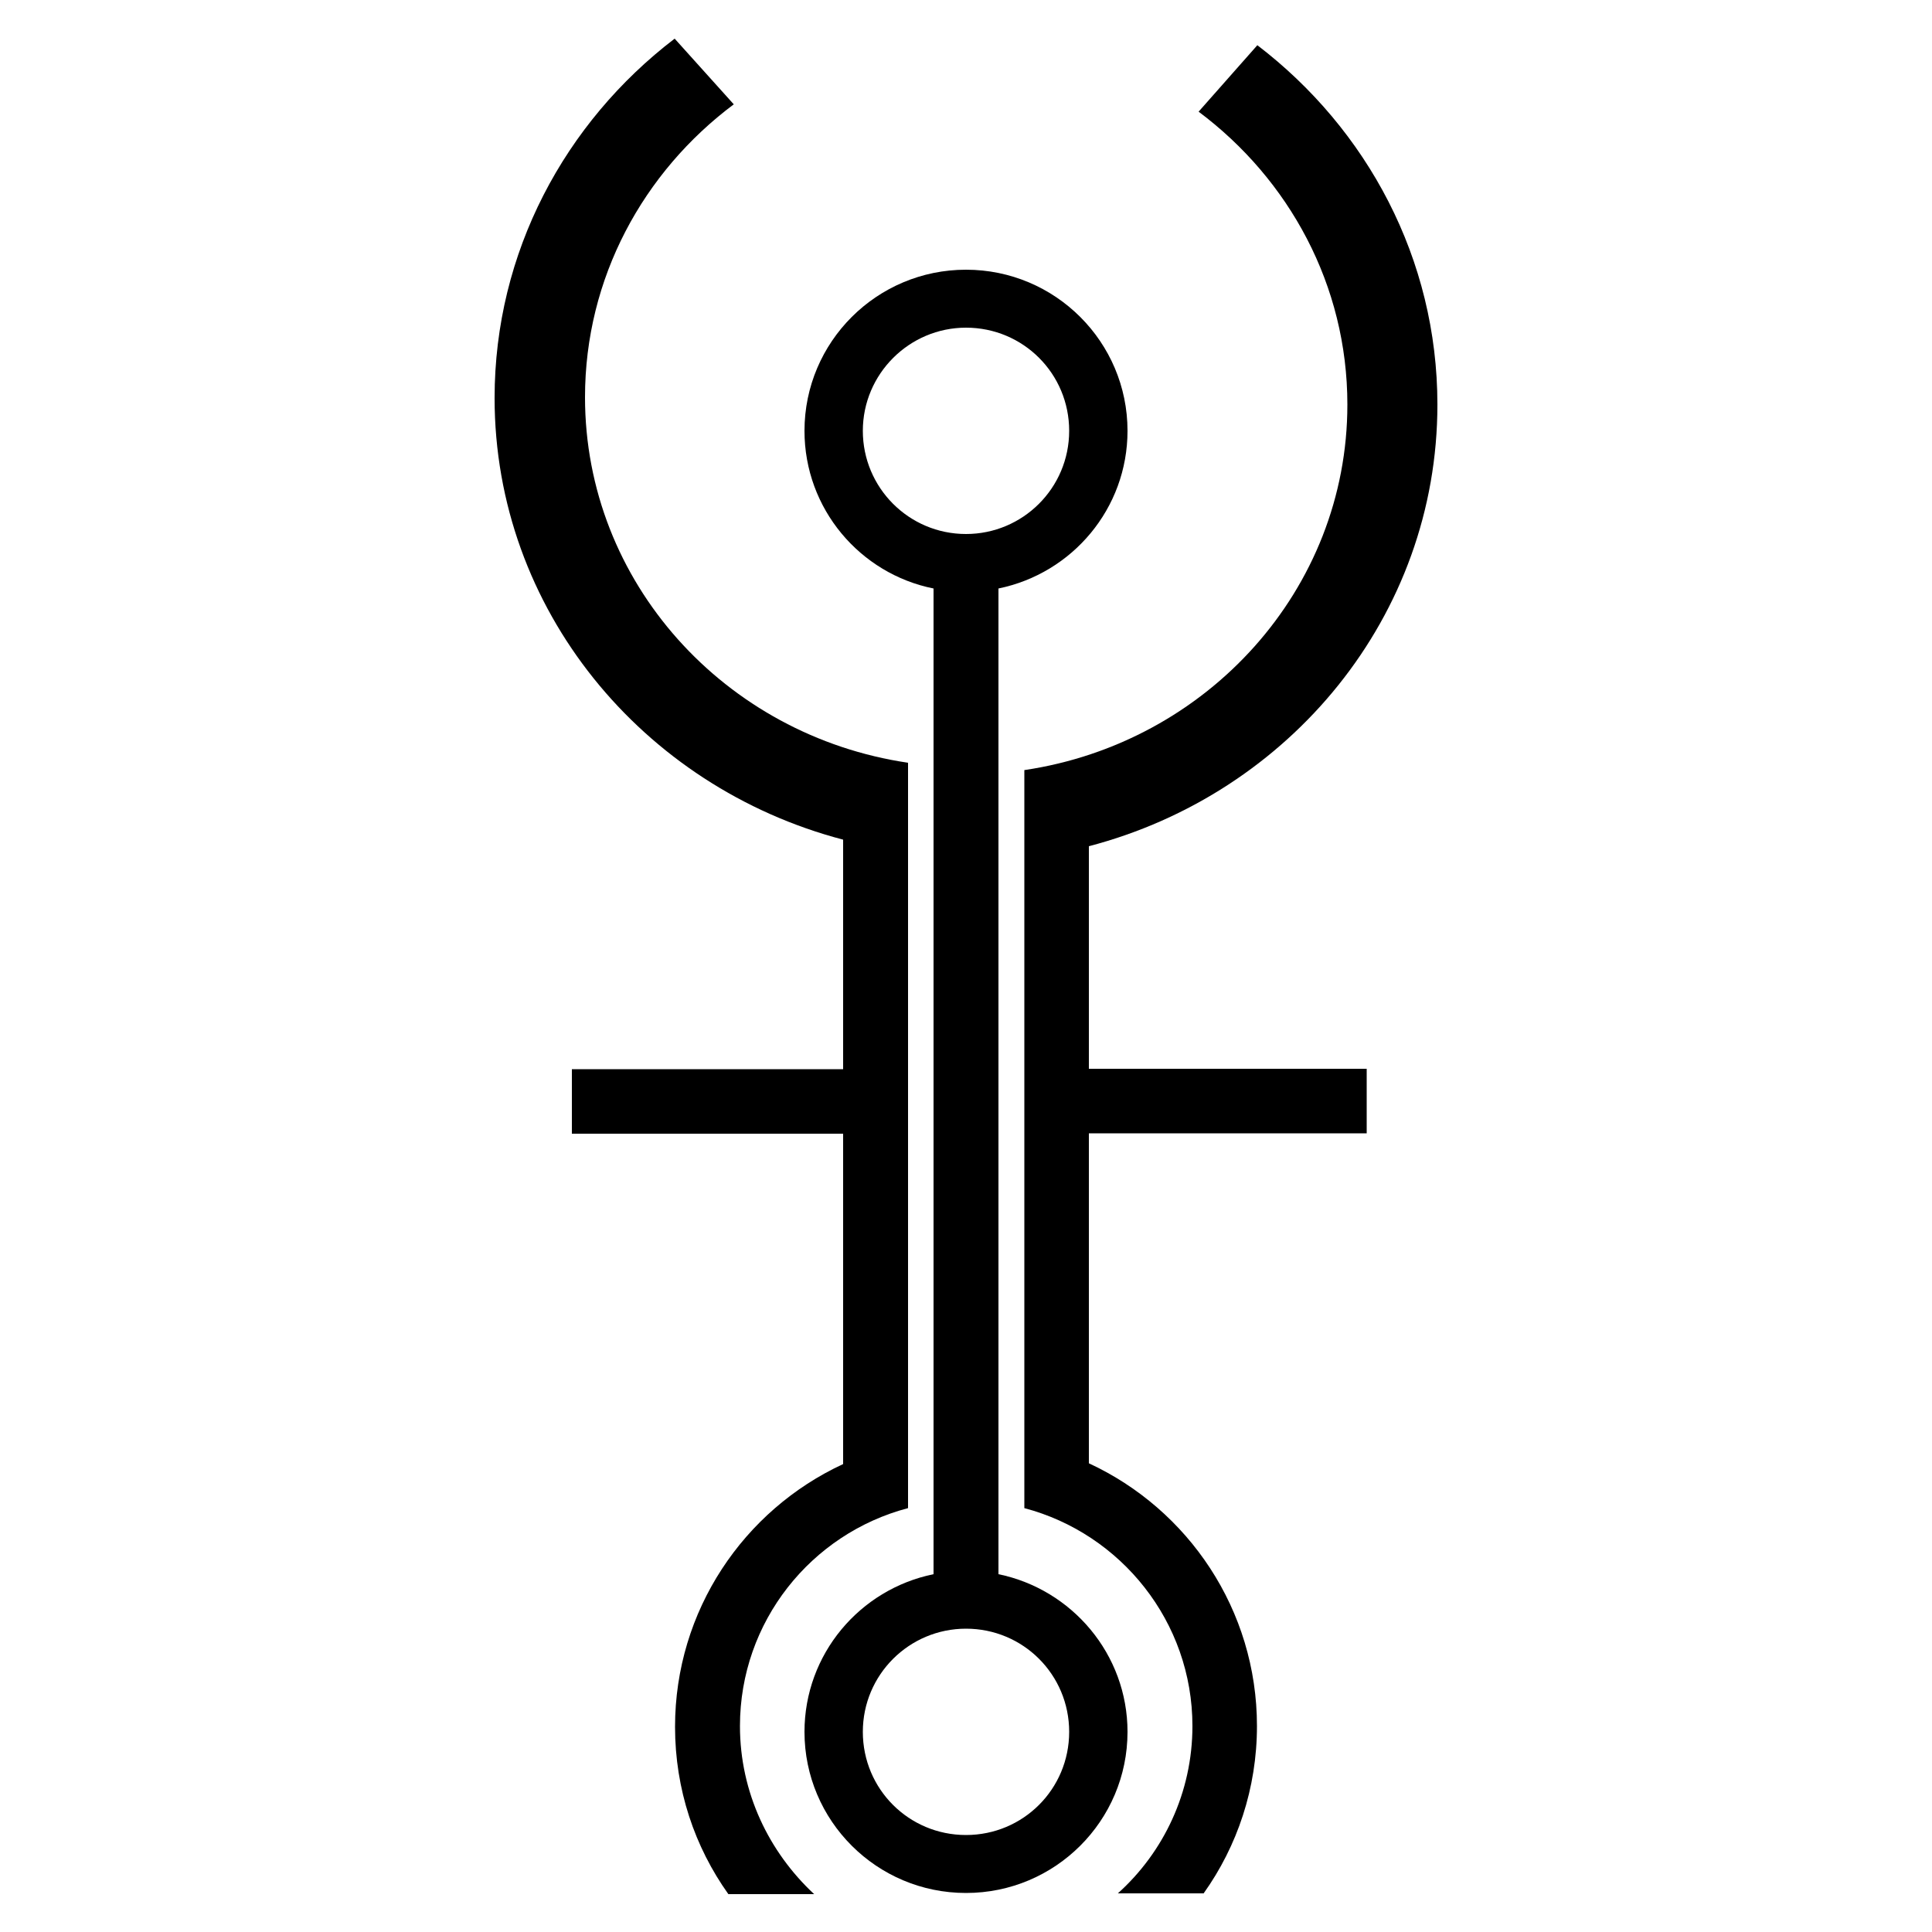
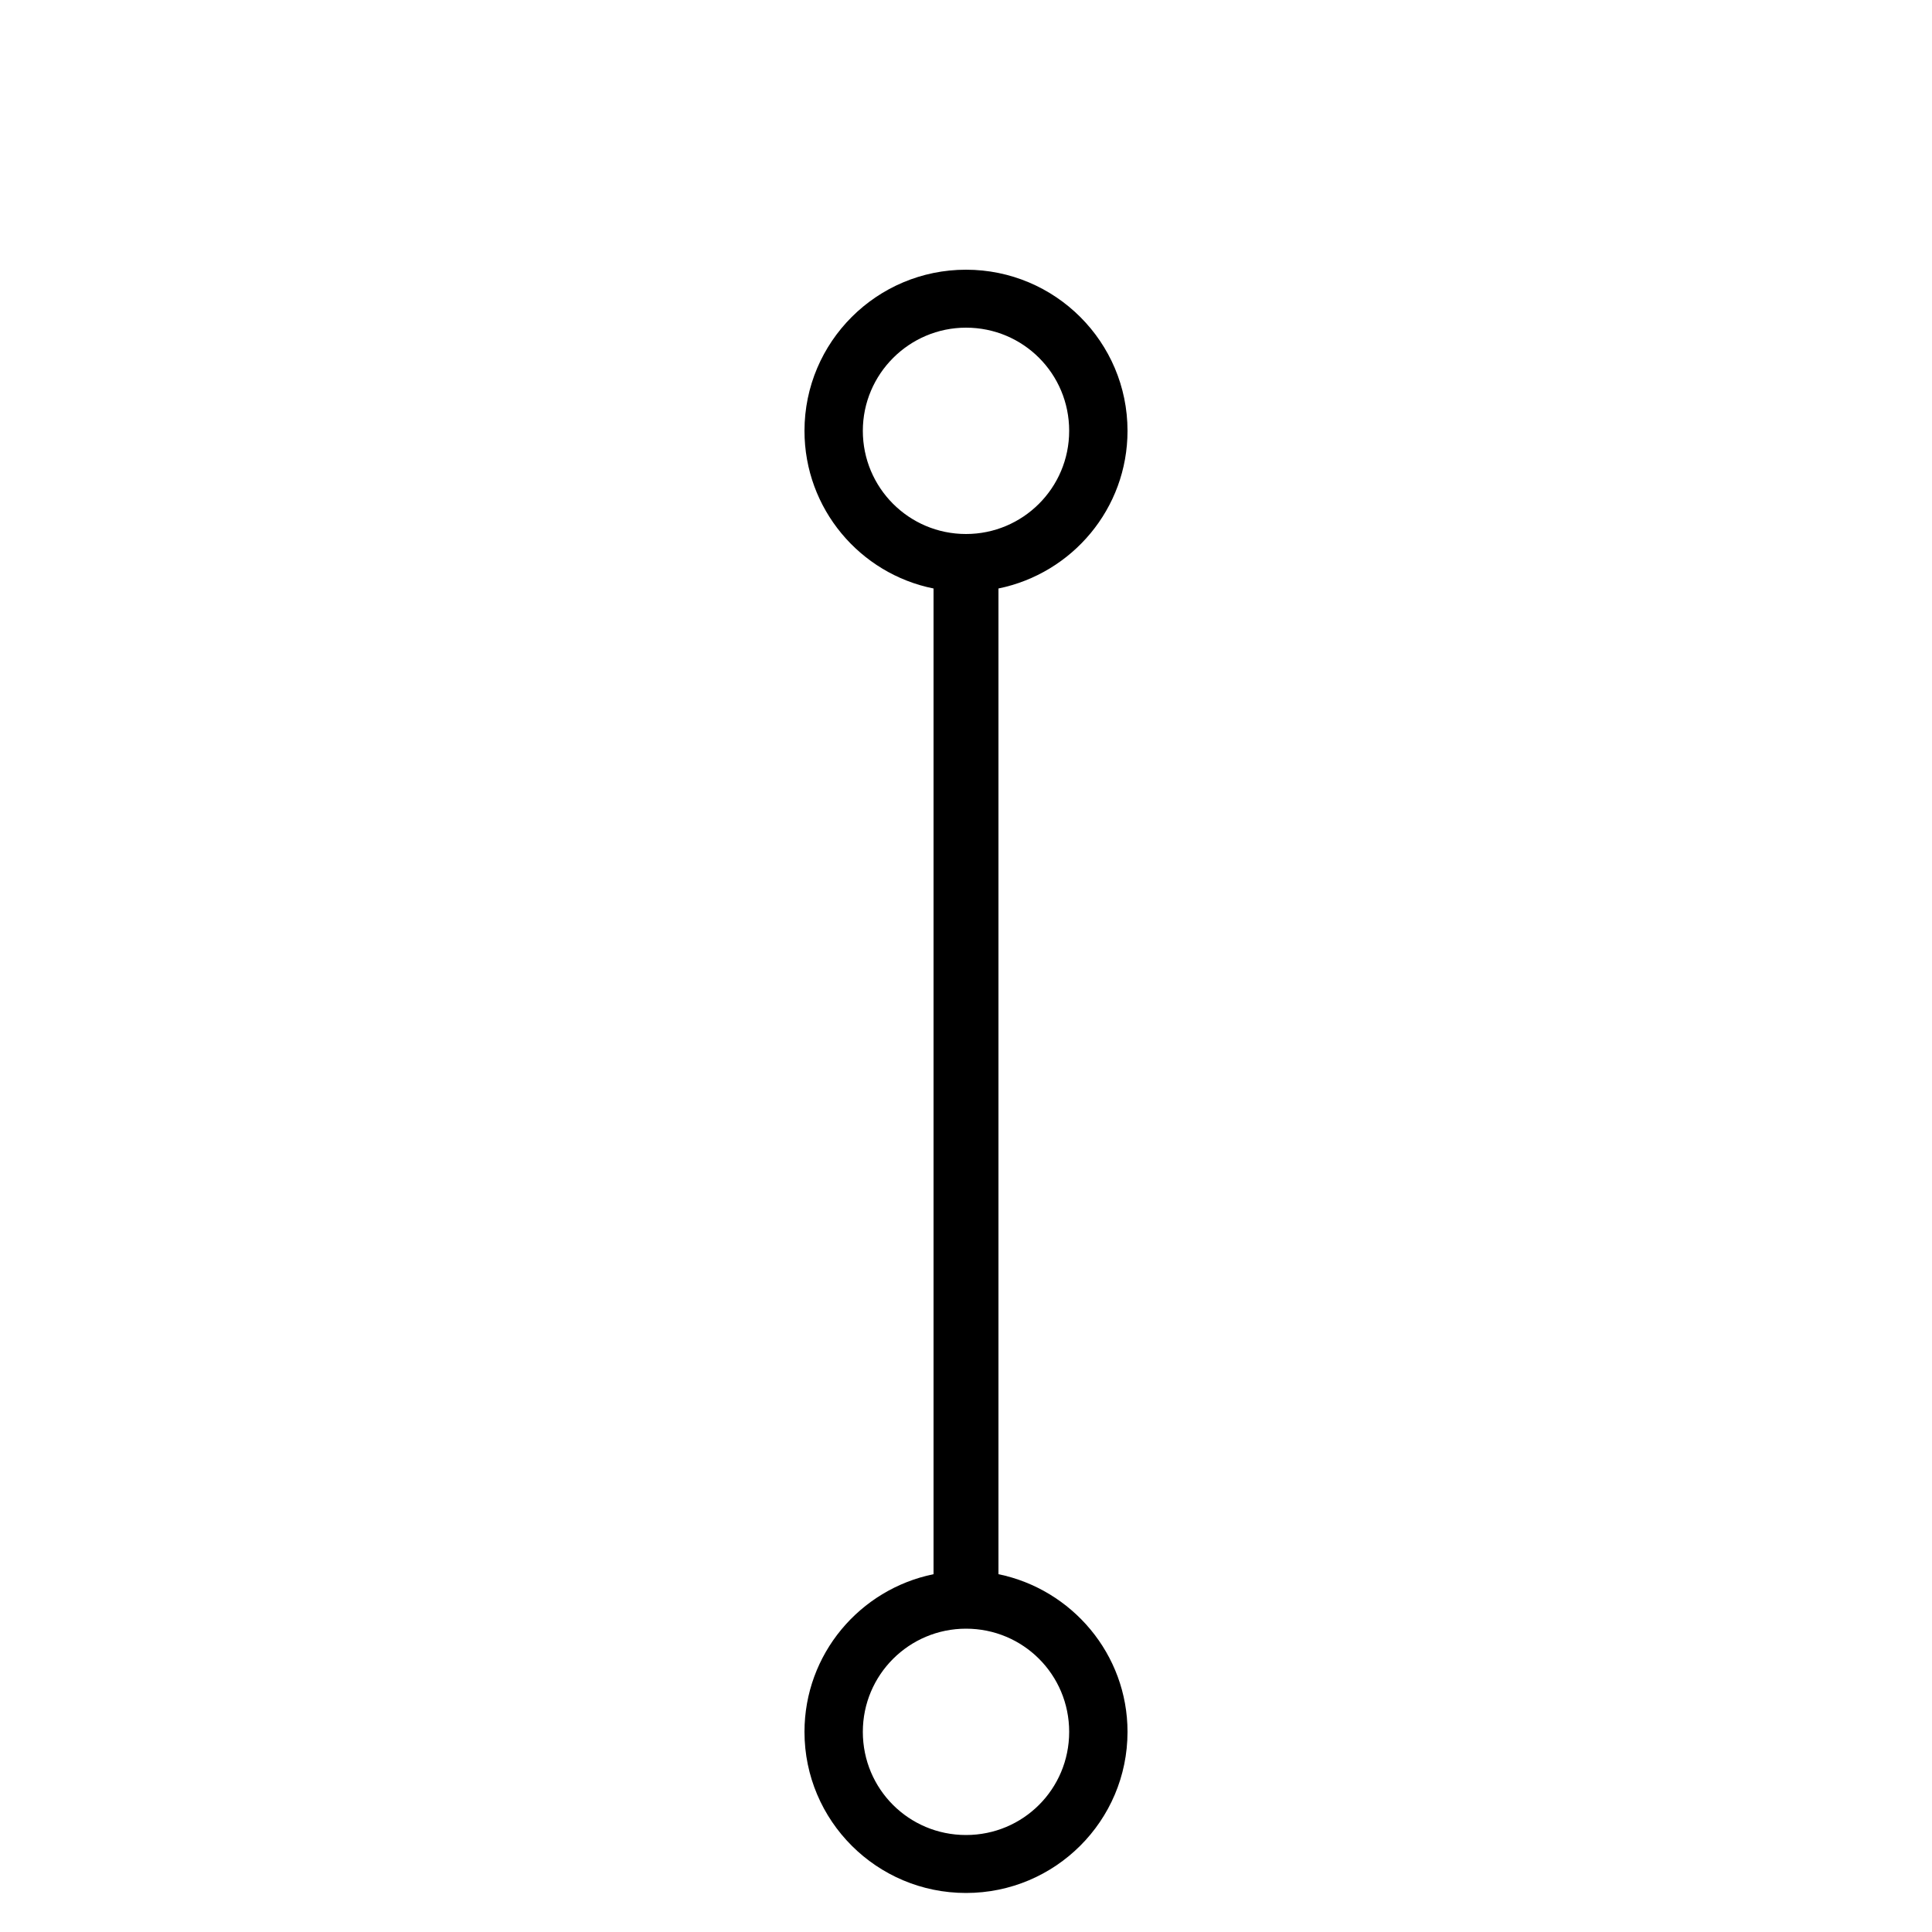
<svg xmlns="http://www.w3.org/2000/svg" version="1.1" id="level_1" x="0px" y="0px" viewBox="0 0 500 500" style="enable-background:new 0 0 500 500;" xml:space="preserve">
  <g>
    <path d="M258.4,407.4V152.3c19.1-3.9,33.4-20.7,33.4-40.8c0-23-18.7-41.7-41.8-41.7s-41.8,18.7-41.8,41.7c0,20.2,14.4,37,33.4,40.8   v255.1c-19.1,3.9-33.4,20.7-33.4,40.8c0,23,18.7,41.7,41.8,41.7s41.8-18.7,41.8-41.7C291.8,428.1,277.4,411.3,258.4,407.4z    M223.3,111.5c0-14.7,12-26.7,26.7-26.7c14.8,0,26.7,11.9,26.7,26.7s-12,26.7-26.7,26.7C235.2,138.2,223.3,126.2,223.3,111.5z    M250,474.9c-14.8,0-26.7-11.9-26.7-26.7s12-26.7,26.7-26.7c14.8,0,26.7,11.9,26.7,26.7S264.8,474.9,250,474.9z" />
-     <path d="M191.5,446.7c0-27,18.4-49.8,43.5-56.4v-10.6v-6.6v-0.1v-6.7v-146v-14.1v-8.8c-47.4-7-83.6-46.7-83.6-94.6   c0-30.9,15.1-58.3,38.5-75.8L174.6,10C146.2,31.7,128,65.3,128,103c0,54.7,38.3,100.7,90.2,114.3v51v3.2v5.2h-70.2v16.7h70.2v5   v68.2v6.7v5.6c-25.7,11.9-43.5,37.9-43.5,68c0,16.2,5.1,31.1,13.8,43.3h22.2C199,479.3,191.5,463.9,191.5,446.7z" />
-     <path d="M281.8,271.4v-4.8v-47.6c52-13.6,90.2-59.6,90.2-114.3c0-37.7-18.2-71.3-46.6-93l-15.2,17.2c23.4,17.5,38.5,44.9,38.5,75.8   c0,47.9-36.3,87.6-83.6,94.6v7.1v15.7v137.6v13.3v0.1v6.6v10.6c25,6.6,43.5,29.4,43.5,56.4c0,17.2-7.5,32.7-19.3,43.3h22.2   c8.7-12.2,13.8-27.2,13.8-43.3c0-30.1-17.8-56.1-43.5-68v-5.6v-13.3v-63.2v-3.3h71.9v-16.7h-71.9V271.4z" />
  </g>
</svg>